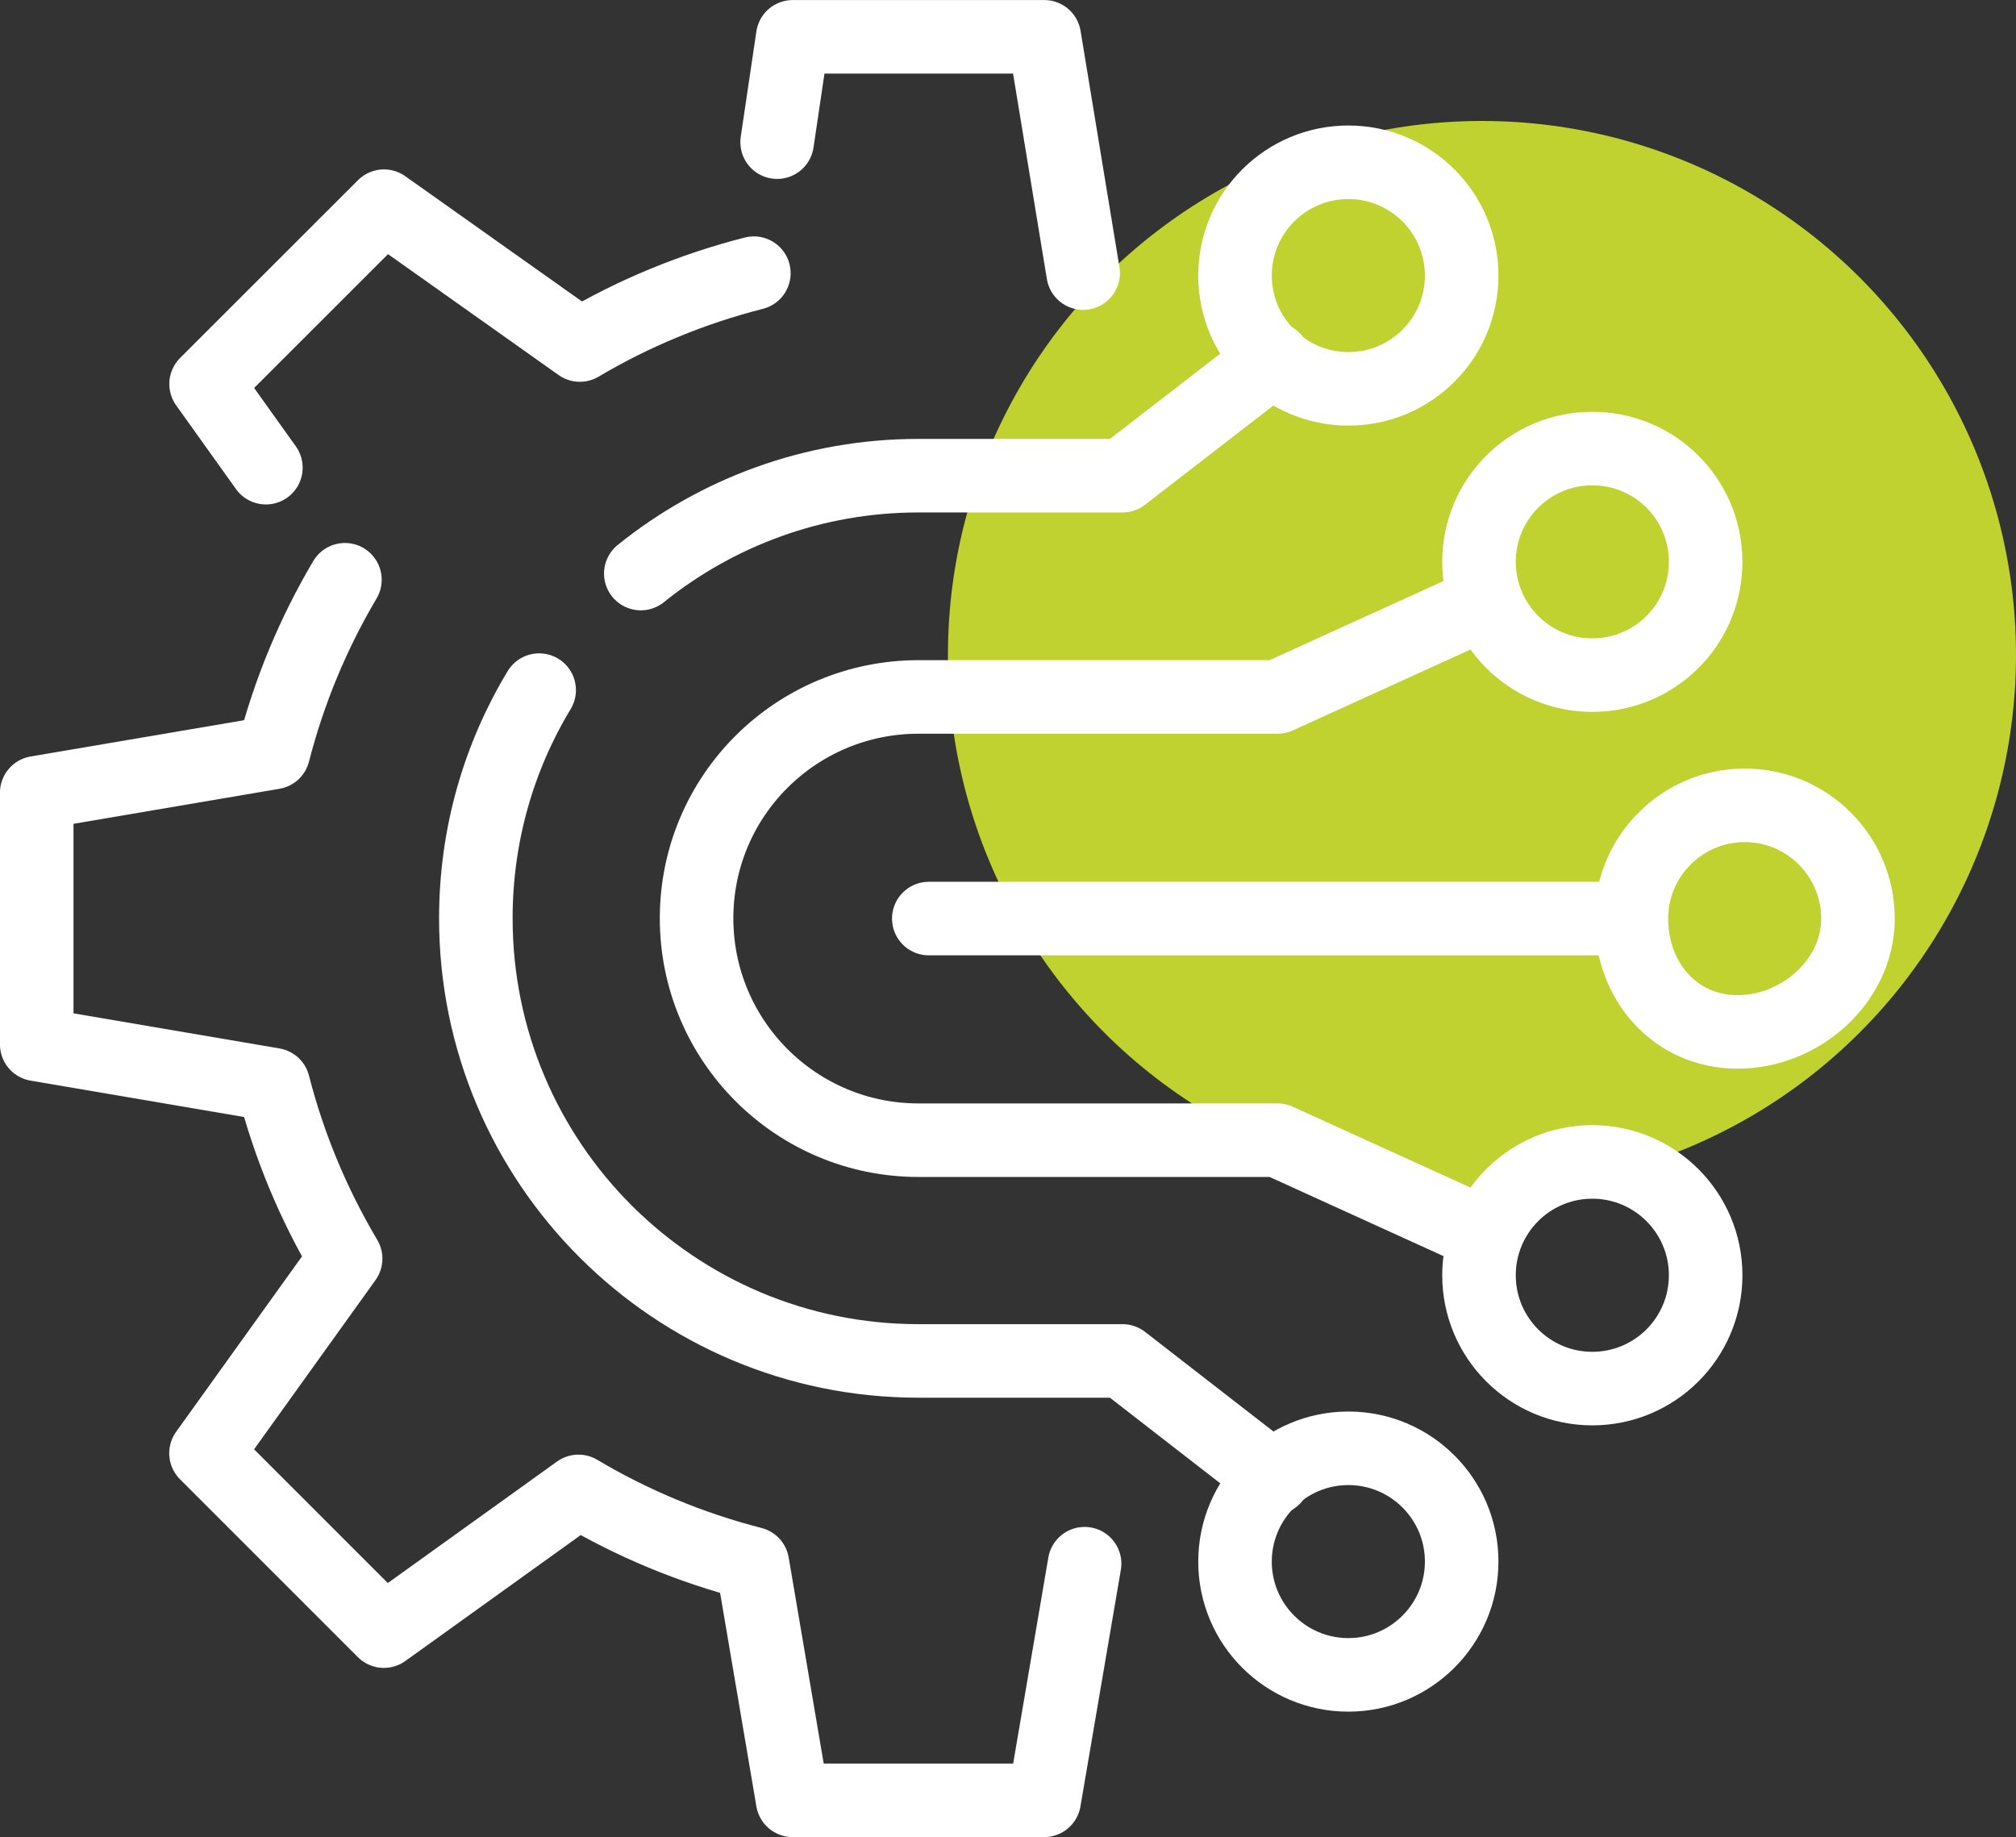
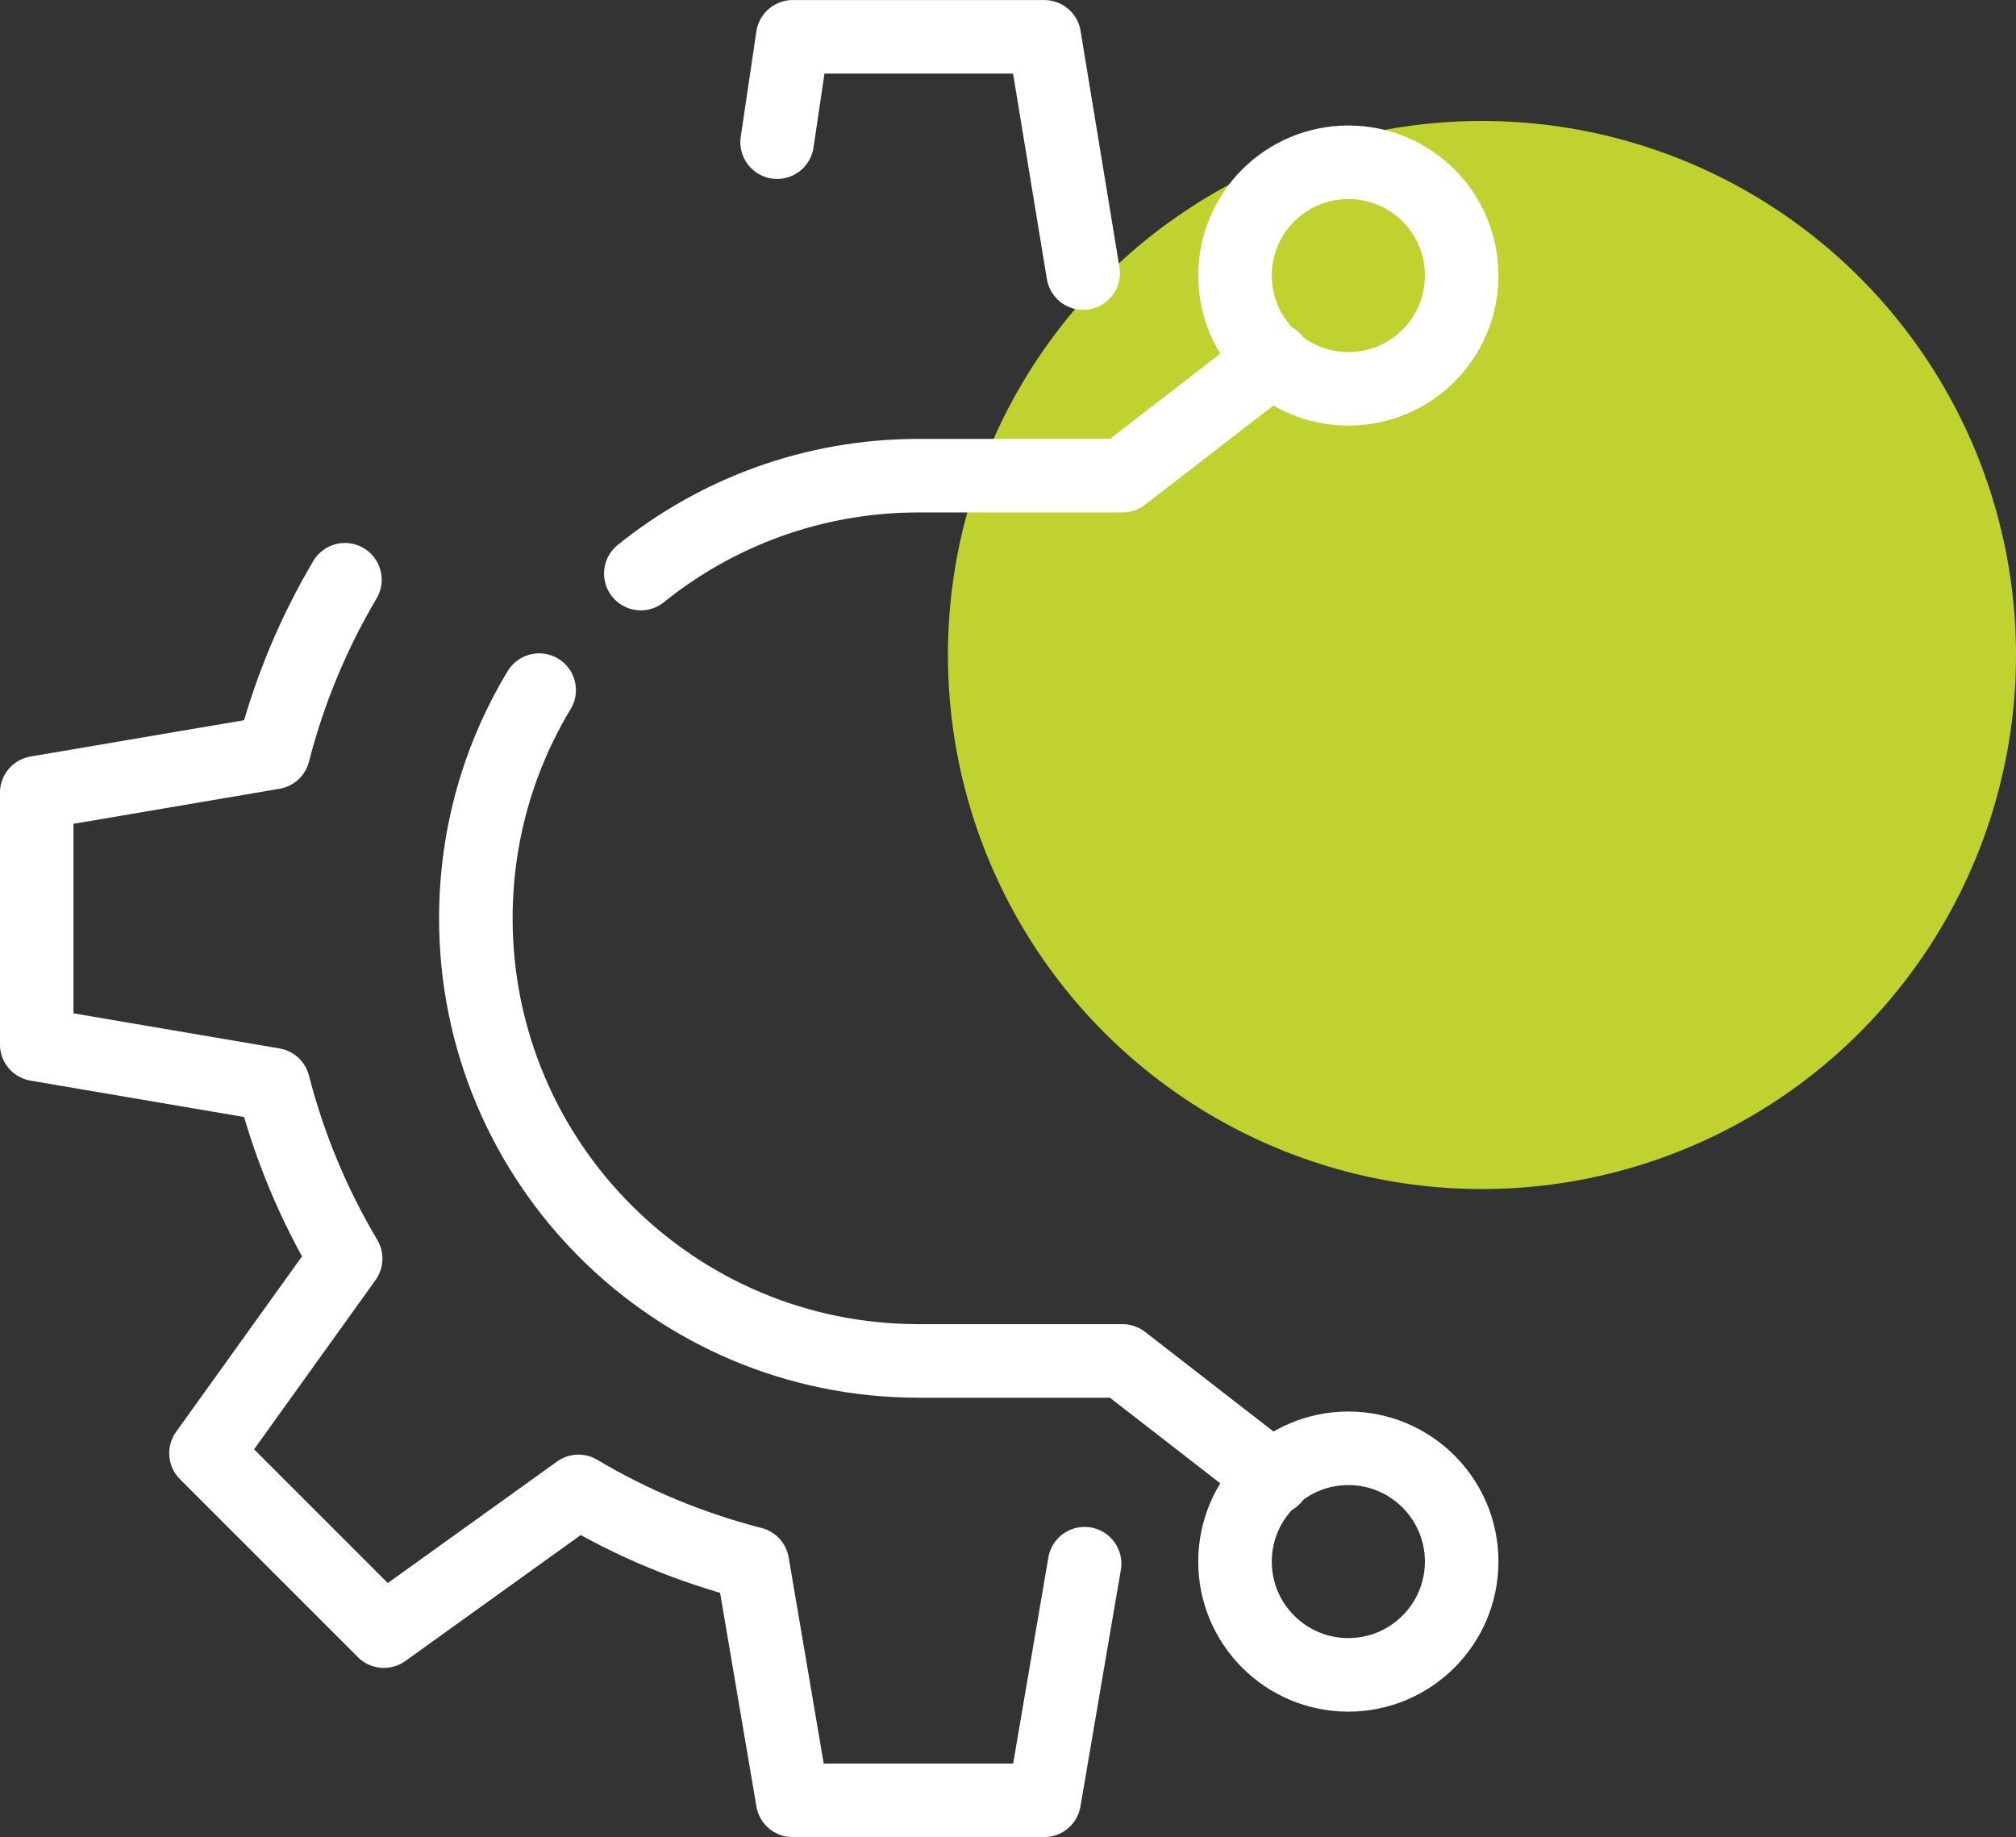
<svg xmlns="http://www.w3.org/2000/svg" id="Layer_2" data-name="Layer 2" viewBox="0 0 224.5 204.58">
  <rect x="0" y="0" width="224.5" height="204.58" fill="#333333" stroke="none" />
  <defs>
    <style>
      .cls-1 {
        fill: #bfd230;
        stroke-width: 0px;
      }

      .cls-2, .cls-3 {
        fill: none;
        stroke: #fff;
        stroke-linejoin: round;
        stroke-width: 8.19px;
      }

      .cls-3 {
        stroke-linecap: round;
      }
    </style>
  </defs>
  <g id="Layer_1-2" data-name="Layer 1">
    <g>
      <circle class="cls-1" cx="165.03" cy="72.94" r="59.47" />
      <g>
-         <path class="cls-3" d="M83.95,30.42c-6.9,1.76-13.4,4.46-19.38,8l-21.81-15.46-19.81,19.8,6.66,9.32" />
        <path class="cls-3" d="M38.41,64.56c-3.51,5.93-6.21,12.39-7.97,19.24l-26.35,4.48v28.02l26.35,4.49c1.77,6.9,4.5,13.39,8.05,19.37l-15.55,21.67,19.81,19.81,21.67-15.56c5.96,3.55,12.47,6.27,19.37,8.04l4.48,26.36h28.01l4.5-26.35" />
        <polyline class="cls-3" points="120.62 30.41 116.29 4.1 88.28 4.1 86.54 15.83" />
-         <path class="cls-2" d="M193.5,114.91c-6.97,0-11.83-5.65-11.83-12.61s5.65-12.62,12.62-12.62,12.61,5.65,12.61,12.62-6.42,12.61-13.39,12.61Z" />
-         <line class="cls-3" x1="180.3" y1="102.29" x2="103.43" y2="102.29" />
        <path class="cls-2" d="M150.15,161.28c-6.96,0-12.62,5.65-12.62,12.62s5.66,12.61,12.62,12.61,12.62-5.65,12.62-12.62-5.66-12.61-12.62-12.61ZM150.15,43.3c-6.96,0-12.62-5.65-12.62-12.62s5.66-12.61,12.62-12.61,12.62,5.63,12.62,12.62-5.66,12.61-12.62,12.61Z" />
        <path class="cls-3" d="M141.82,164.6l-16.82-13.05h-22.72c-27.22,0-49.29-22.07-49.29-49.29,0-9.3,2.57-18,7.05-25.41M71.36,63.87c8.46-6.81,19.22-10.9,30.92-10.9h22.72l16.82-13" />
-         <path class="cls-2" d="M164.35,137.02l-22.08-10.05h-39.98c-13.66,0-24.72-11.07-24.72-24.71s11.07-24.65,24.72-24.65h39.98l22.08-10.05M177.32,129.39c-6.97,0-12.62,5.65-12.62,12.62s5.65,12.62,12.62,12.62,12.62-5.65,12.62-12.62-5.66-12.62-12.62-12.62ZM177.32,75.18c-6.97,0-12.62-5.65-12.62-12.62s5.65-12.61,12.62-12.61,12.62,5.63,12.62,12.62-5.66,12.61-12.62,12.61Z" />
      </g>
    </g>
  </g>
</svg>